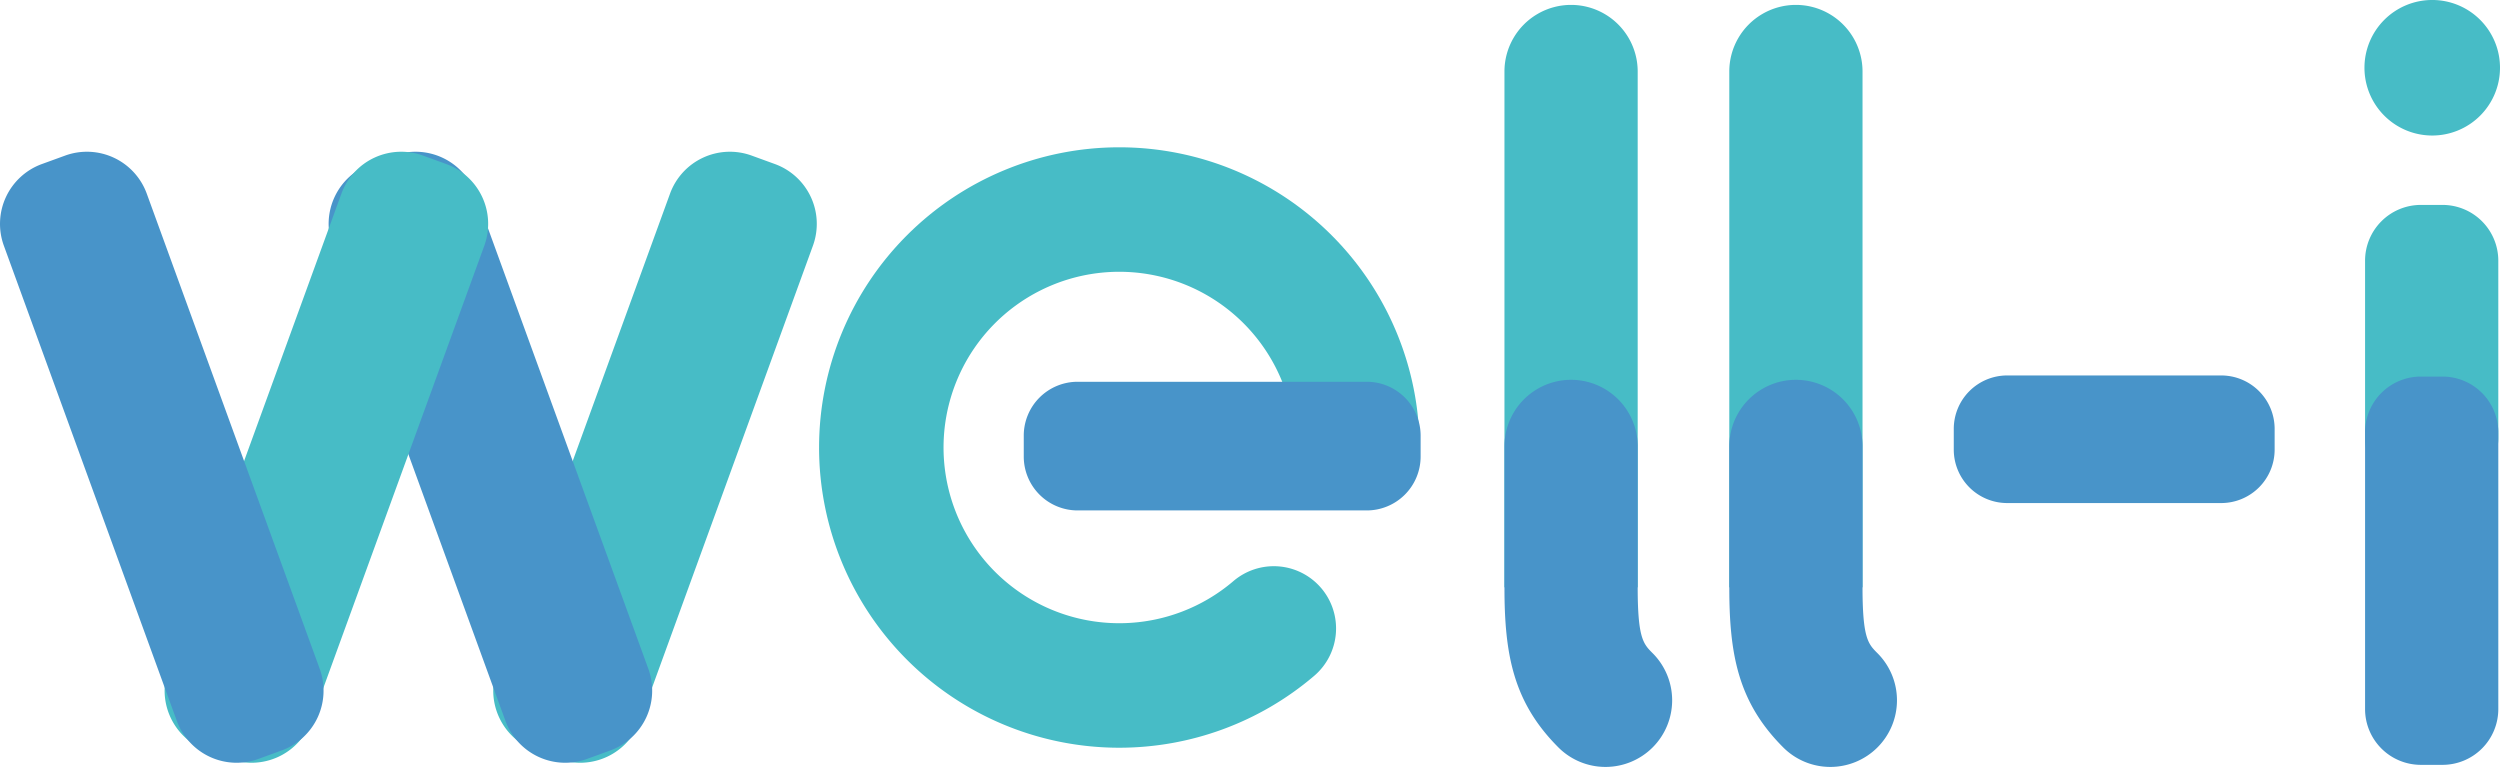
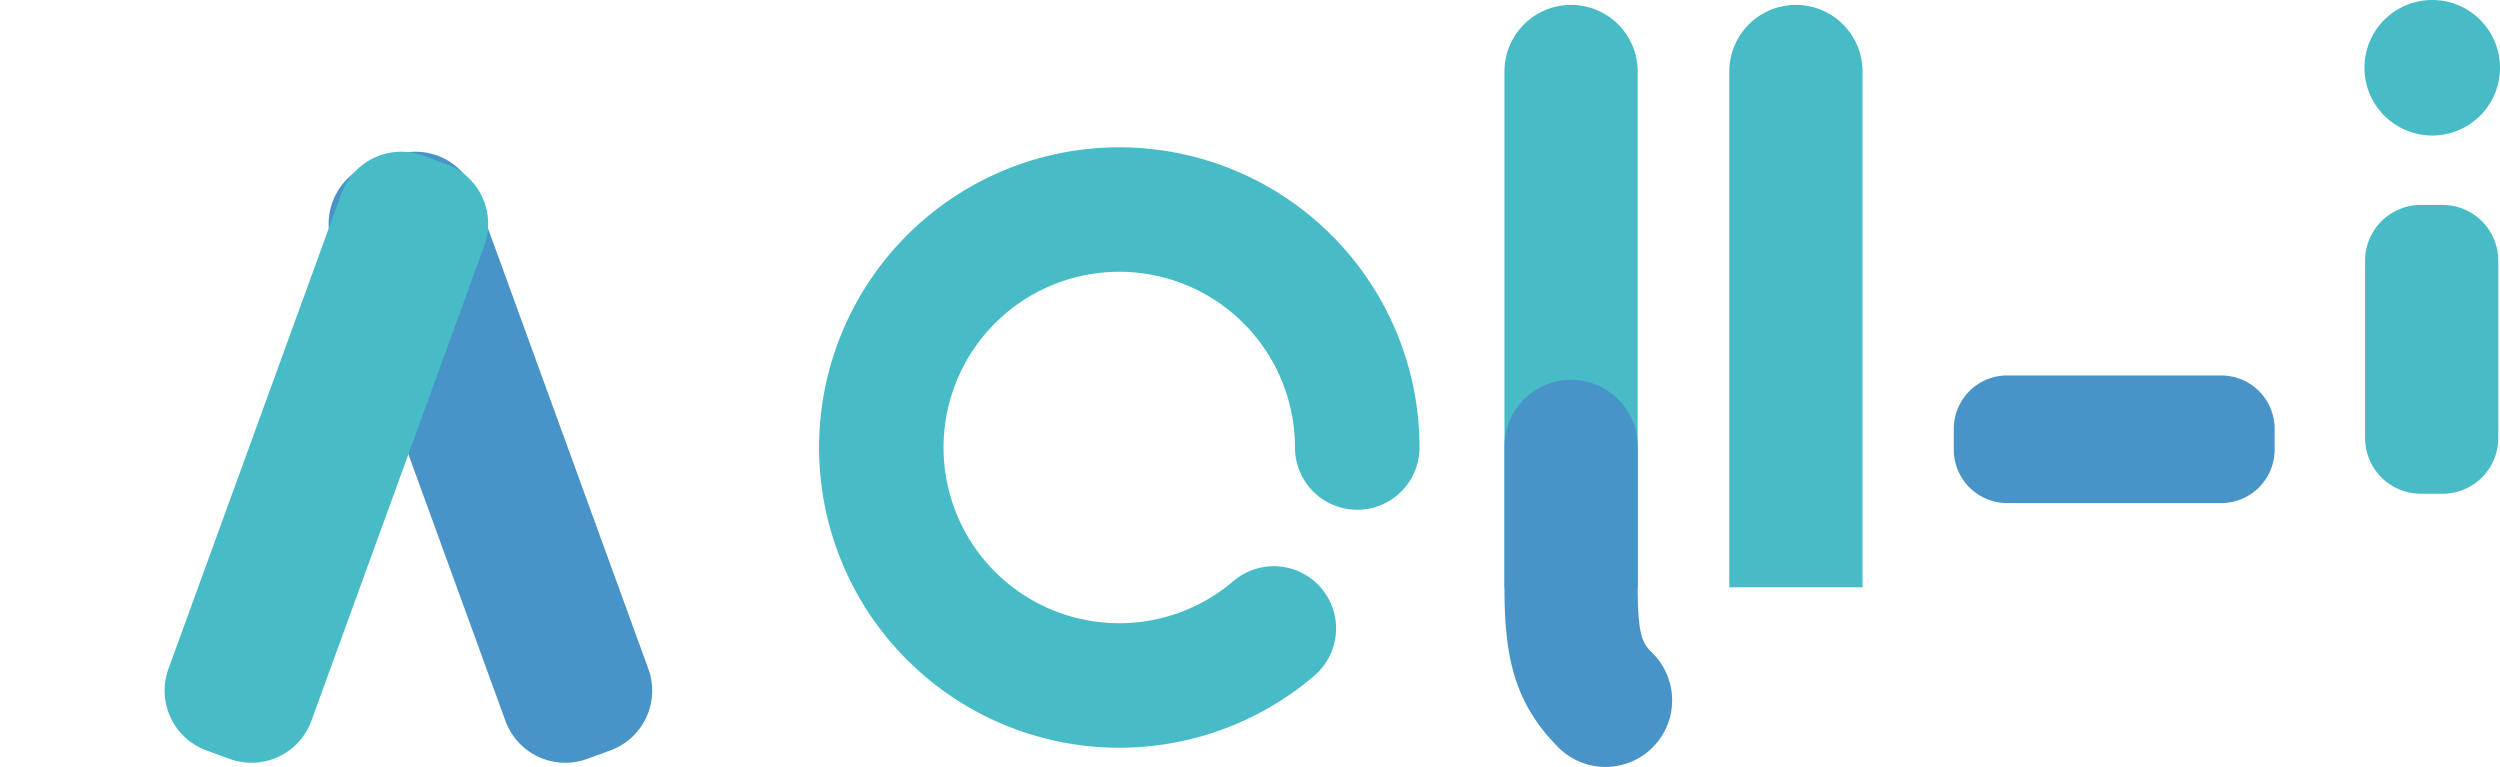
<svg xmlns="http://www.w3.org/2000/svg" width="151.877" height="46.592" viewBox="0 0 151.877 46.592">
  <g id="グループ_129" data-name="グループ 129" transform="translate(-41.283 -5532.895)">
-     <path id="パス_234" data-name="パス 234" d="M74.793,1333.736l1.411.514a3.87,3.87,0,0,0,4.959-2.313l10.507-28.868a3.869,3.869,0,0,0-2.313-4.959l-1.41-.513a3.869,3.869,0,0,0-4.959,2.312l-10.507,28.868a3.869,3.869,0,0,0,2.312,4.959" transform="translate(-1 4244.75)" fill="#47bcc6" />
    <path id="パス_235" data-name="パス 235" d="M79.358,1333.736l-1.411.514a3.87,3.87,0,0,1-4.959-2.313l-10.507-28.868a3.869,3.869,0,0,1,2.313-4.959l1.41-.513a3.869,3.869,0,0,1,4.959,2.312l10.507,28.868a3.869,3.869,0,0,1-2.312,4.959" transform="translate(-1 4244.75)" fill="#4894c9" />
    <path id="パス_236" data-name="パス 236" d="M54.829,1333.736l1.411.514a3.87,3.87,0,0,0,4.959-2.313l10.507-28.868a3.869,3.869,0,0,0-2.313-4.959l-1.41-.513a3.869,3.869,0,0,0-4.959,2.312l-10.507,28.868a3.869,3.869,0,0,0,2.312,4.959" transform="translate(-1 4244.75)" fill="#47bcc6" />
    <path id="パス_237" data-name="パス 237" d="M110.279,1333.57a18.238,18.238,0,1,1,18.24-18.239,3.782,3.782,0,0,1-7.565,0,10.675,10.675,0,1,0-3.757,8.13,3.782,3.782,0,1,1,4.906,5.757,18.24,18.24,0,0,1-11.824,4.352" transform="translate(-1 4244.75)" fill="#47bcc6" />
    <path id="パス_238" data-name="パス 238" d="M133.68,1323.826V1292.49a4.047,4.047,0,0,1,8.094,0v31.336Z" transform="translate(-1 4244.75)" fill="#47bcc6" />
    <path id="パス_239" data-name="パス 239" d="M147.339,1323.826V1292.49a4.047,4.047,0,1,1,8.094,0v31.336Z" transform="translate(-1 4244.75)" fill="#47bcc6" />
    <path id="パス_240" data-name="パス 240" d="M190.668,1318.141h-1.315a3.389,3.389,0,0,1-3.39-3.389v-10.769a3.39,3.39,0,0,1,3.39-3.389h1.315a3.389,3.389,0,0,1,3.389,3.389v10.769a3.389,3.389,0,0,1-3.389,3.389" transform="translate(-1 4244.75)" fill="#47bcc6" />
    <path id="パス_241" data-name="パス 241" d="M185.926,1292.261a4.117,4.117,0,1,1,4.117,4.117,4.117,4.117,0,0,1-4.117-4.117" transform="translate(-1 4244.75)" fill="#47bcc6" />
-     <path id="パス_242" data-name="パス 242" d="M59.394,1333.736l-1.411.514a3.87,3.87,0,0,1-4.959-2.313l-10.507-28.868a3.869,3.869,0,0,1,2.313-4.959l1.41-.513a3.869,3.869,0,0,1,4.959,2.312l10.507,28.868a3.869,3.869,0,0,1-2.312,4.959" transform="translate(-1 4244.75)" fill="#4894c9" />
-     <path id="パス_243" data-name="パス 243" d="M128.587,1314.611v1.27a3.273,3.273,0,0,1-3.273,3.273H107.75a3.273,3.273,0,0,1-3.273-3.273v-1.27a3.272,3.272,0,0,1,3.273-3.273h17.564a3.272,3.272,0,0,1,3.273,3.273" transform="translate(-1 4244.75)" fill="#4894c9" />
    <path id="パス_244" data-name="パス 244" d="M139.82,1334.736a4.039,4.039,0,0,1-2.863-1.185c-2.741-2.741-3.277-5.641-3.277-9.724v-8.561a4.047,4.047,0,0,1,8.094,0v8.561c0,3.094.343,3.435.908,4a4.047,4.047,0,0,1-2.862,6.909" transform="translate(-1 4244.75)" fill="#4894c9" />
-     <path id="パス_245" data-name="パス 245" d="M153.478,1334.736a4.037,4.037,0,0,1-2.862-1.185c-2.741-2.741-3.277-5.641-3.277-9.724v-8.561a4.047,4.047,0,1,1,8.094,0v8.561c0,3.094.342,3.435.907,4a4.047,4.047,0,0,1-2.862,6.909" transform="translate(-1 4244.75)" fill="#4894c9" />
    <path id="パス_246" data-name="パス 246" d="M180.469,1314.2v1.26a3.246,3.246,0,0,1-3.246,3.246h-13a3.246,3.246,0,0,1-3.247-3.246v-1.26a3.246,3.246,0,0,1,3.247-3.246h13a3.246,3.246,0,0,1,3.246,3.246" transform="translate(-1 4244.75)" fill="#4894c9" />
-     <path id="パス_247" data-name="パス 247" d="M190.668,1334.61h-1.315a3.389,3.389,0,0,1-3.39-3.389v-16.809a3.39,3.39,0,0,1,3.39-3.39h1.315a3.39,3.39,0,0,1,3.389,3.39v16.809a3.389,3.389,0,0,1-3.389,3.389" transform="translate(-1 4244.75)" fill="#4894c9" />
  </g>
</svg>